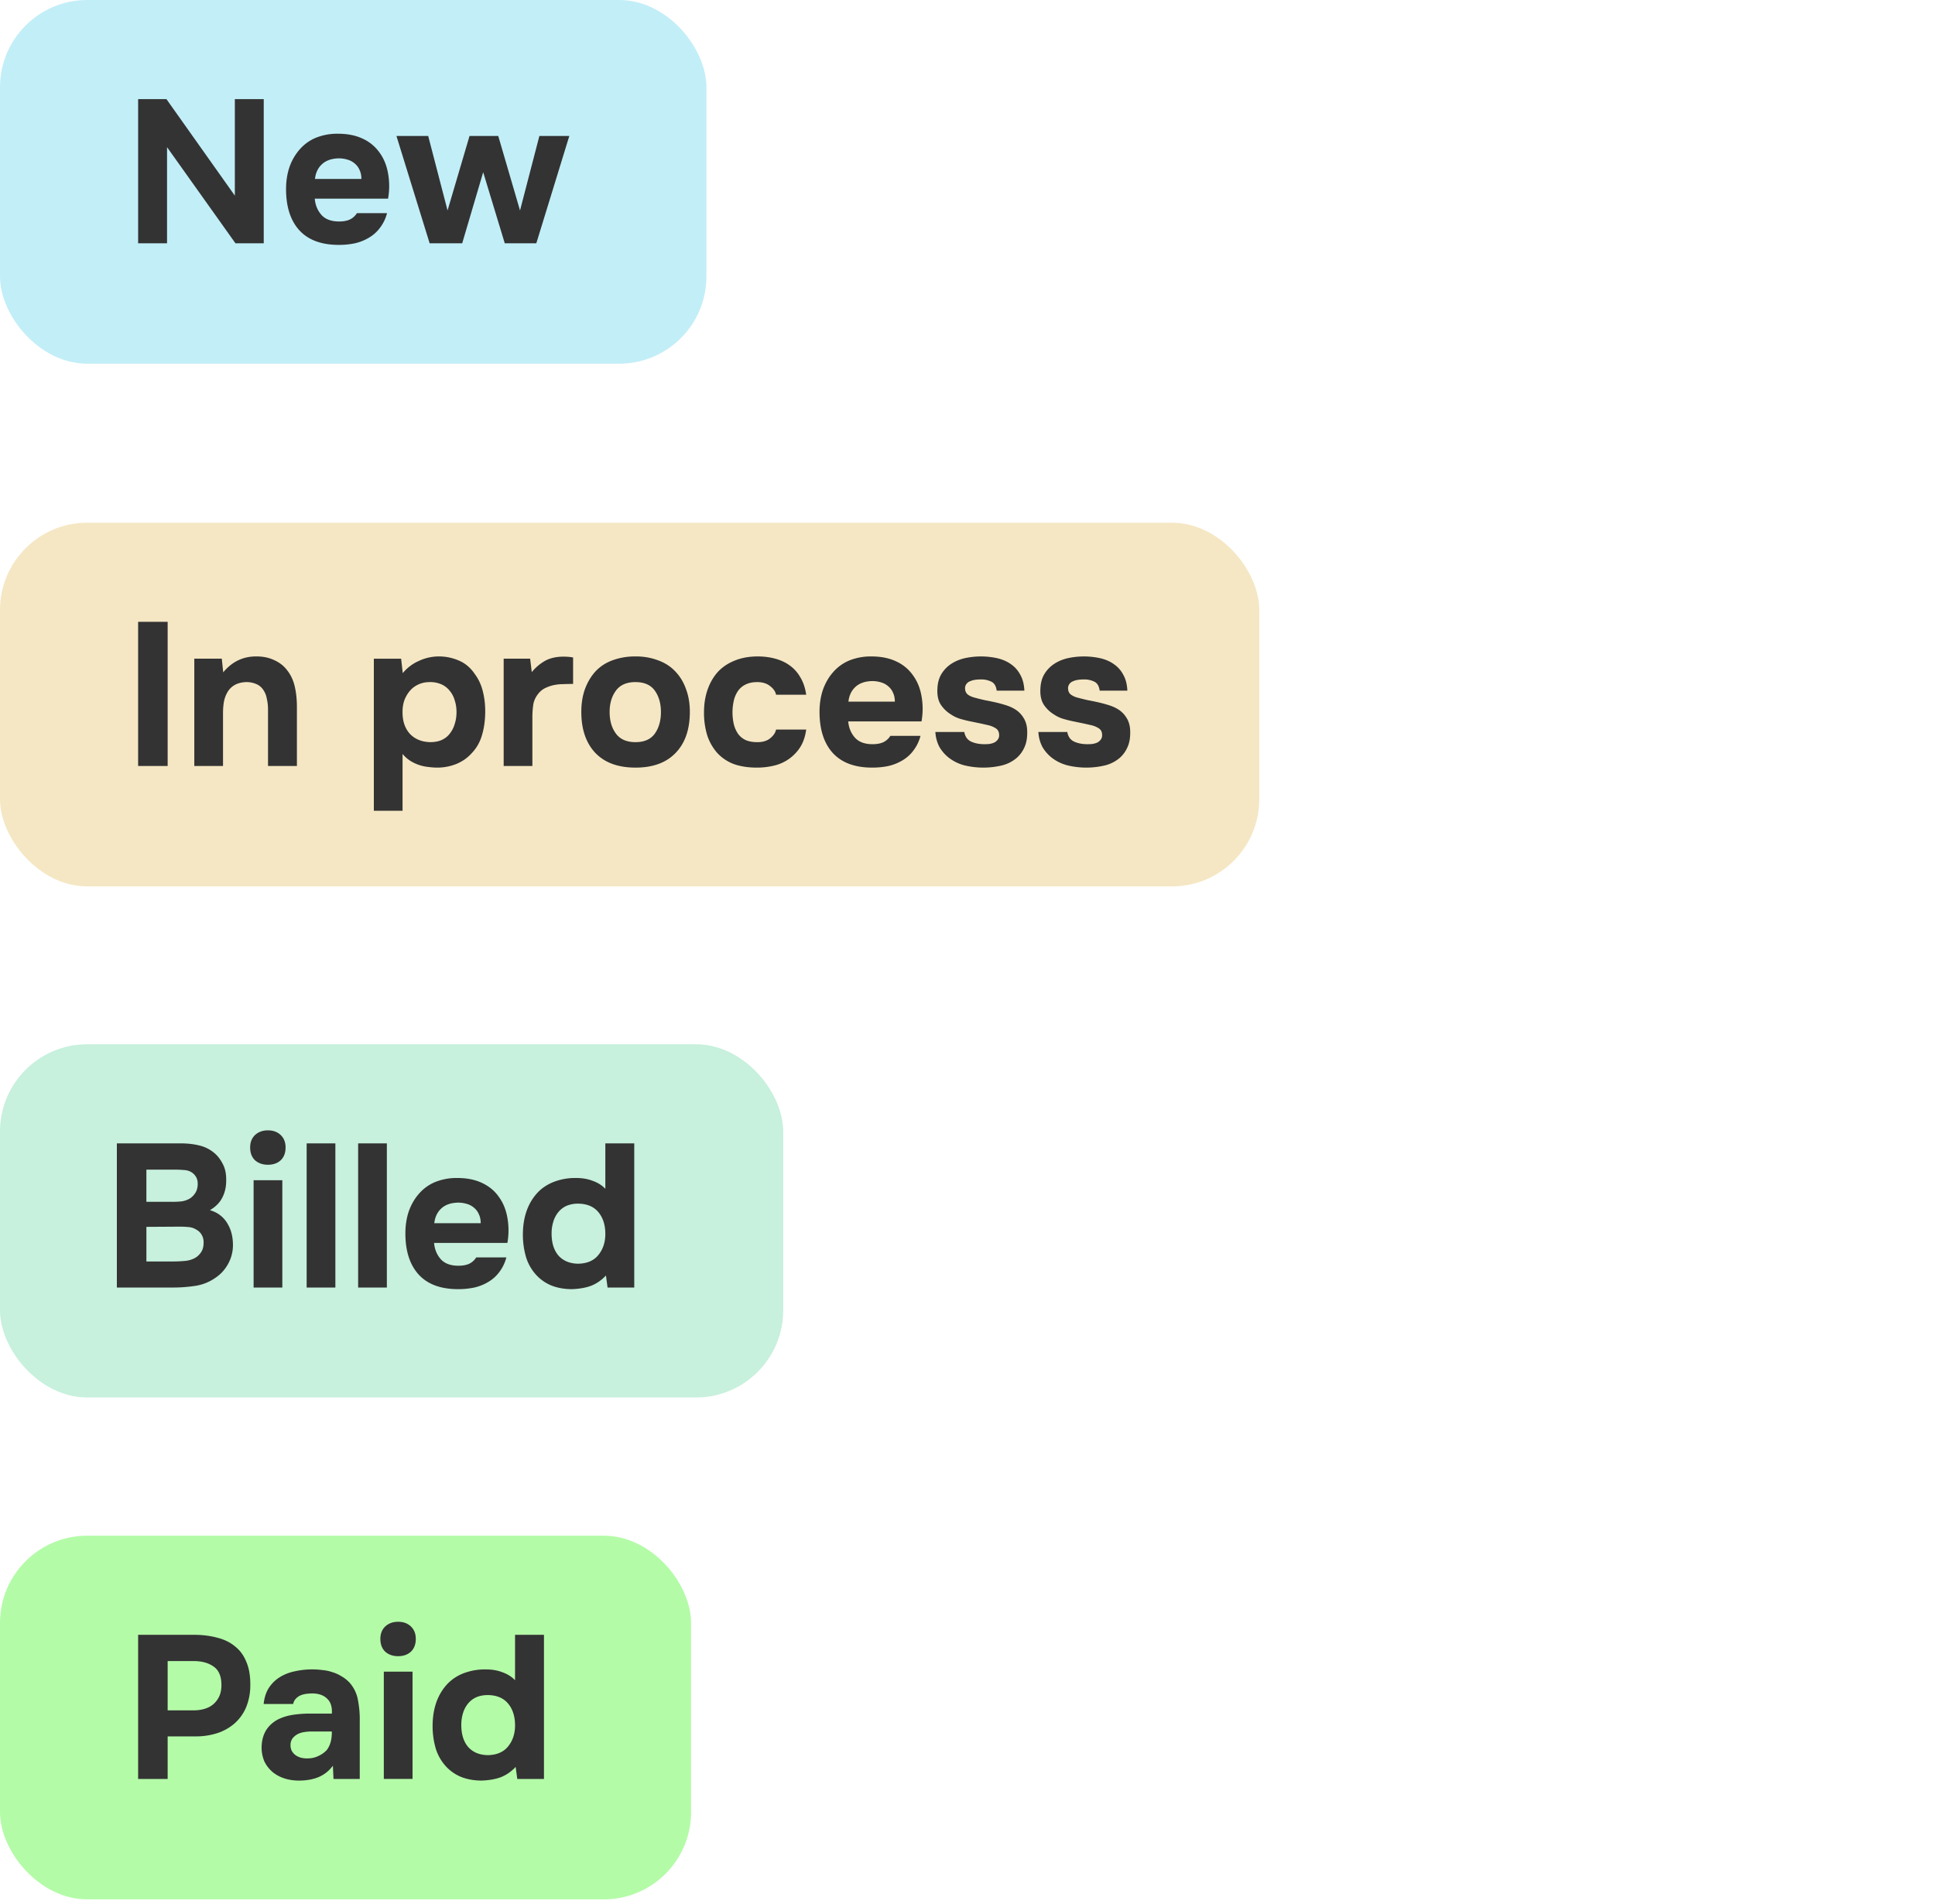
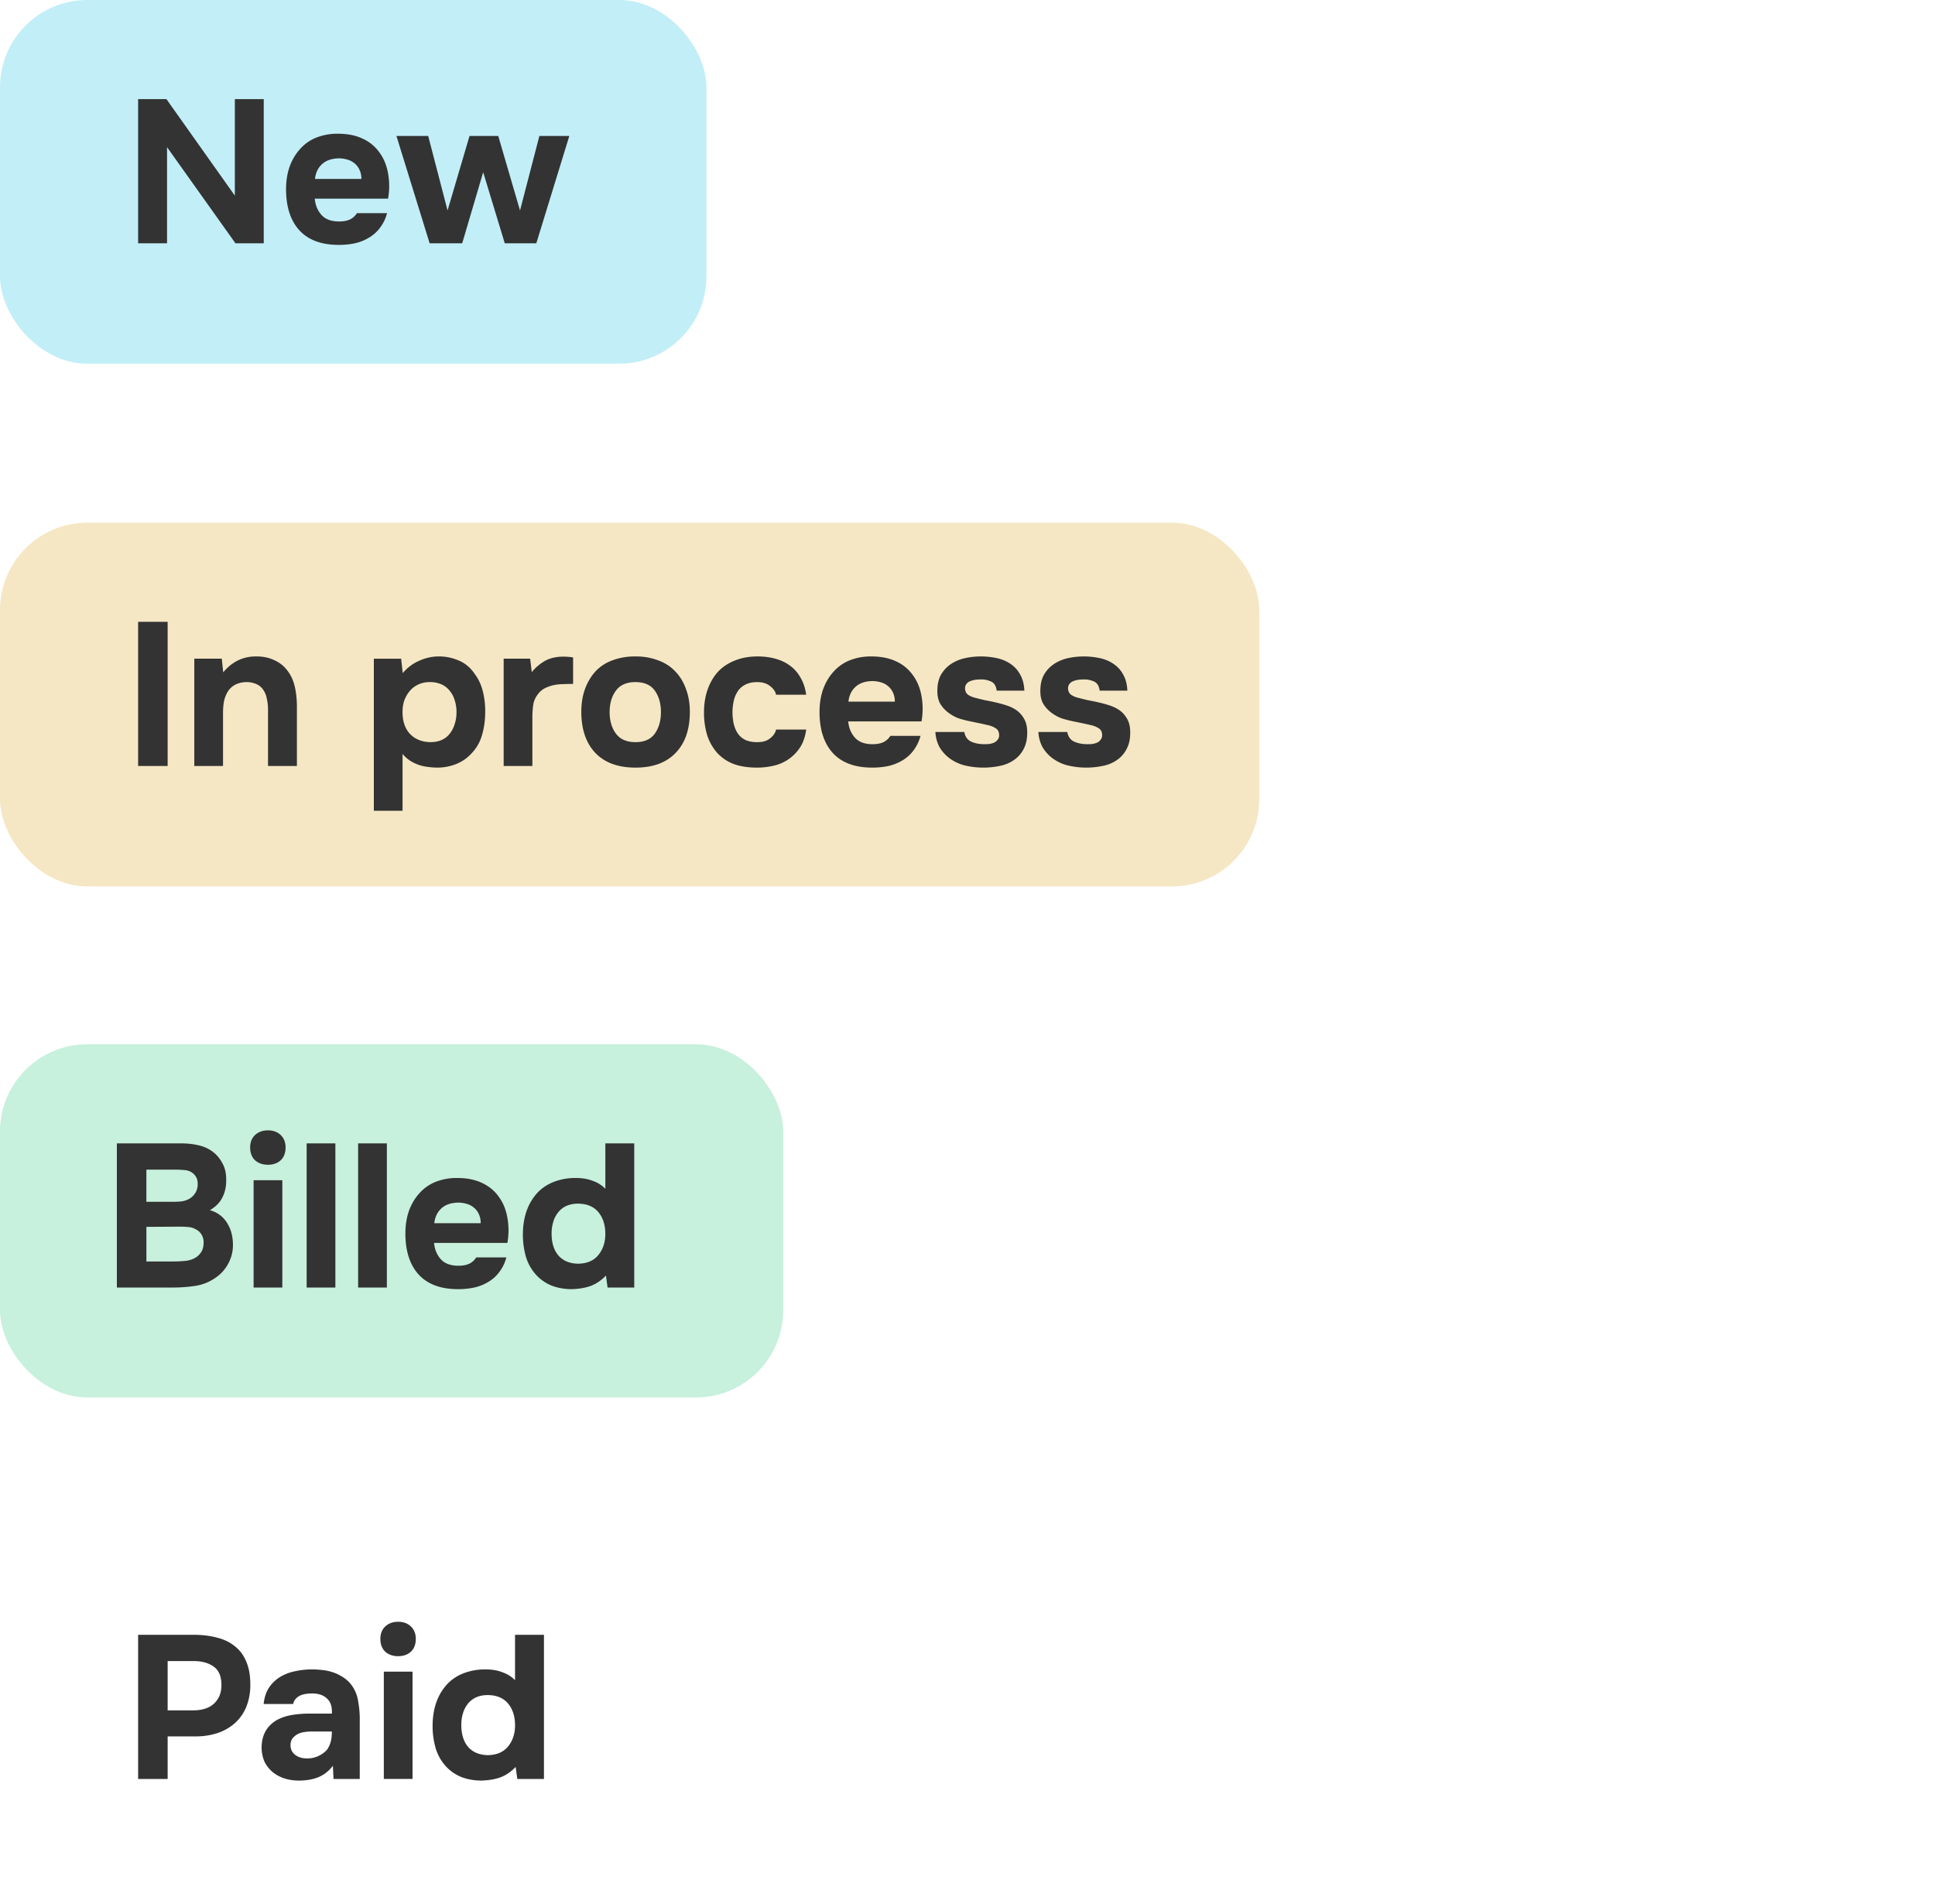
<svg xmlns="http://www.w3.org/2000/svg" width="126" height="124" fill="none">
  <rect width="46" height="23.682" rx="5.682" fill="#C2EEF7" />
  <path d="m10.837 6.454 4.455 6.285V6.454h1.882v9.387h-1.843l-4.454-6.258v6.258H8.994V6.454h1.843Zm11.25 7.968c.266 0 .491-.04.677-.12a1.1 1.1 0 0 0 .477-.423h1.962a2.662 2.662 0 0 1-.45.941 2.397 2.397 0 0 1-.717.65 3.107 3.107 0 0 1-.914.37c-.336.072-.69.107-1.061.107-1.131 0-1.989-.318-2.572-.955-.575-.636-.862-1.529-.862-2.678 0-.521.075-1.003.226-1.445a3.45 3.45 0 0 1 .663-1.14 2.825 2.825 0 0 1 1.047-.756 3.727 3.727 0 0 1 1.445-.265c.628 0 1.171.11 1.63.332a2.7 2.7 0 0 1 1.088.914c.274.38.455.827.543 1.34a4.66 4.66 0 0 1 0 1.643h-4.772c.035.416.18.77.437 1.061.256.283.64.424 1.153.424Zm1.446-2.77c0-.221-.04-.416-.12-.584a1.119 1.119 0 0 0-.318-.424 1.236 1.236 0 0 0-.477-.252 1.924 1.924 0 0 0-.557-.08c-.468.01-.835.137-1.1.385-.257.239-.407.557-.451.954h3.023Zm4.443 4.189-2.161-6.987h2.068l1.26 4.852 1.431-4.852h1.87l1.418 4.852 1.26-4.852h1.949l-2.148 6.987h-2.055l-1.405-4.627-1.366 4.627h-2.121Z" fill="#333" />
  <rect y="68" width="51" height="23" rx="5.682" fill="#C7F0DD" />
  <path d="M7.61 83.84v-9.386h4.163c.433 0 .83.045 1.193.133.371.088.694.248.968.477.22.177.406.411.557.703.159.283.238.627.238 1.034.01.433-.07.818-.238 1.153-.16.336-.433.62-.822.849.274.08.508.199.702.358.195.159.35.345.464.557.124.212.212.442.265.69.053.247.076.503.067.768a2.508 2.508 0 0 1-.345 1.18 2.52 2.52 0 0 1-.809.862 3.08 3.08 0 0 1-1.312.517c-.477.07-.95.106-1.419.106H7.61Zm3.62-5.58c.194 0 .388-.01.583-.027.194-.027.375-.089.543-.186.142-.088.26-.207.358-.358.097-.15.15-.327.16-.53.008-.212-.027-.385-.107-.517a.881.881 0 0 0-.291-.305.998.998 0 0 0-.491-.146 6.005 6.005 0 0 0-.57-.026H9.532v2.094h1.697Zm-1.698 3.884h1.75c.257 0 .526-.013.809-.04.292-.035.54-.128.743-.278a1.21 1.21 0 0 0 .304-.358c.08-.15.12-.336.12-.557a.956.956 0 0 0-.133-.517.876.876 0 0 0-.331-.318 1.123 1.123 0 0 0-.517-.173 6.149 6.149 0 0 0-.584-.026l-2.16.013v2.254Zm7.91-8.538c.345 0 .623.102.836.305.212.203.318.473.318.809 0 .353-.106.632-.318.835-.213.194-.491.291-.836.291-.335 0-.614-.097-.835-.291-.212-.203-.318-.482-.318-.835 0-.336.106-.606.318-.81.221-.202.5-.304.835-.304Zm.942 10.235h-1.87v-6.987h1.87v6.987Zm3.454 0h-1.87v-9.386h1.87v9.386Zm3.353 0h-1.87v-9.386h1.87v9.386Zm4.666-1.419c.265 0 .49-.04.676-.12a1.1 1.1 0 0 0 .477-.423h1.962a2.66 2.66 0 0 1-.45.941 2.397 2.397 0 0 1-.716.65 3.107 3.107 0 0 1-.915.37 5.14 5.14 0 0 1-1.06.107c-1.132 0-1.99-.318-2.573-.955-.574-.636-.861-1.529-.861-2.678 0-.521.075-1.003.225-1.445.16-.442.38-.822.663-1.14a2.827 2.827 0 0 1 1.047-.756 3.727 3.727 0 0 1 1.445-.265c.628 0 1.171.11 1.631.332.46.22.822.526 1.087.914.274.38.455.827.544 1.34a4.67 4.67 0 0 1 0 1.643h-4.773c.035.416.181.77.438 1.061.256.283.64.424 1.153.424Zm1.445-2.77c0-.222-.04-.416-.12-.584a1.119 1.119 0 0 0-.317-.424 1.236 1.236 0 0 0-.478-.252 1.925 1.925 0 0 0-.557-.08c-.468.01-.835.137-1.1.385-.256.239-.407.557-.45.954h3.022Zm8.155 3.407c-.282.3-.6.521-.954.663-.345.132-.765.207-1.26.225-.46 0-.884-.07-1.272-.212a2.783 2.783 0 0 1-1.008-.663 3.043 3.043 0 0 1-.716-1.233 5.236 5.236 0 0 1-.199-1.432c0-1.14.318-2.055.955-2.744.283-.3.636-.535 1.06-.703a3.902 3.902 0 0 1 1.445-.252c.407 0 .77.062 1.088.186.327.115.6.287.822.517v-2.957H41.3v9.387h-1.737l-.106-.782Zm-1.776-.77c.566-.017.994-.207 1.286-.57.3-.37.45-.826.45-1.365 0-.583-.15-1.056-.45-1.418-.3-.363-.738-.549-1.313-.557a1.9 1.9 0 0 0-.769.145 1.493 1.493 0 0 0-.543.425 1.808 1.808 0 0 0-.318.623 2.56 2.56 0 0 0-.106.756c0 .291.035.556.106.795.07.23.176.433.318.61.15.177.336.314.557.41.23.098.49.147.782.147Z" fill="#333" />
-   <rect y="100" width="45" height="23.682" rx="5.682" fill="#B4FBA8" />
  <path d="M12.6 106.454c.566 0 1.079.062 1.538.186.46.115.849.305 1.167.57.327.256.574.597.742 1.021.177.415.261.928.252 1.538a3.75 3.75 0 0 1-.278 1.418 2.923 2.923 0 0 1-.743 1.035 3.265 3.265 0 0 1-1.127.636 4.56 4.56 0 0 1-1.418.212h-1.816v2.771H8.994v-9.387H12.6Zm.027 4.919c.239 0 .464-.031.676-.093.221-.062.411-.159.57-.291.16-.133.287-.297.385-.491.097-.194.15-.424.159-.689.017-.601-.146-1.026-.49-1.273-.337-.248-.774-.371-1.313-.371h-1.697v3.208h1.71Zm9.049 3.606a2.214 2.214 0 0 1-.968.756c-.38.15-.822.221-1.326.212-.645-.018-1.184-.199-1.617-.544a2.155 2.155 0 0 1-.544-.689 2.335 2.335 0 0 1-.186-.968c.01-.38.093-.716.252-1.007.168-.301.42-.548.756-.743.283-.15.601-.256.955-.318a7.007 7.007 0 0 1 1.18-.093h1.431c.027-.433-.075-.756-.305-.968-.22-.221-.534-.336-.94-.344-.134 0-.27.008-.412.026a1.478 1.478 0 0 0-.398.106.934.934 0 0 0-.304.226.68.68 0 0 0-.16.331h-1.922c.044-.424.16-.778.345-1.061.194-.291.437-.525.729-.702.292-.177.614-.301.968-.371a5.15 5.15 0 0 1 1.763-.08c.22.018.438.062.65.133.212.061.41.15.596.265.195.106.376.247.544.424.3.345.486.742.556 1.193.08.442.115.875.107 1.299v3.779h-1.71l-.04-.862Zm-.067-2.227h-1.365c-.133 0-.283.013-.451.04a1.28 1.28 0 0 0-.438.145 1.07 1.07 0 0 0-.318.279.727.727 0 0 0-.119.424.82.82 0 0 0 .08.371.933.933 0 0 0 .225.265c.097.071.212.129.345.173.132.035.265.053.397.053.257.009.495-.036.716-.133.23-.097.429-.234.597-.411.106-.141.186-.3.239-.477.061-.186.092-.429.092-.729Zm4.312-7.146c.345 0 .623.102.835.305.213.203.319.473.319.809 0 .353-.106.632-.319.835-.212.194-.49.292-.835.292-.336 0-.614-.098-.835-.292-.212-.203-.318-.482-.318-.835 0-.336.106-.606.318-.809.221-.203.5-.305.835-.305Zm.942 10.235h-1.87v-6.987h1.87v6.987Zm6.715-.782c-.283.3-.6.521-.954.663-.345.132-.765.207-1.26.225-.46 0-.884-.071-1.273-.212a2.774 2.774 0 0 1-1.007-.663 3.048 3.048 0 0 1-.716-1.233 5.237 5.237 0 0 1-.199-1.432c0-1.14.318-2.055.955-2.744a2.889 2.889 0 0 1 1.06-.703 3.9 3.9 0 0 1 1.445-.252c.407 0 .77.062 1.088.186.327.115.6.287.821.517v-2.957h1.883v9.387h-1.737l-.106-.782Zm-1.776-.769c.565-.018.994-.208 1.286-.57.3-.372.45-.827.45-1.366 0-.583-.15-1.056-.45-1.418-.3-.363-.738-.548-1.313-.557-.291 0-.548.048-.769.146a1.483 1.483 0 0 0-.543.424 1.805 1.805 0 0 0-.319.623c-.07.23-.106.482-.106.756 0 .291.036.556.107.795.07.23.176.433.318.61.15.177.335.314.556.411.23.097.491.146.783.146Z" fill="#333" />
  <rect y="34.038" width="82" height="23.682" rx="5.682" fill="#F5E7C4" />
  <path d="M10.917 49.879H8.994v-9.387h1.923v9.387Zm3.618-6.099c.566-.68 1.264-1.025 2.095-1.034.45-.009.848.066 1.193.225.345.15.623.358.835.624.256.309.433.671.53 1.087.098.406.146.861.146 1.365v3.832h-1.882v-3.686a3.01 3.01 0 0 0-.08-.703 1.45 1.45 0 0 0-.239-.583 1.013 1.013 0 0 0-.464-.371 1.601 1.601 0 0 0-.636-.12c-.3.01-.557.076-.769.2a1.263 1.263 0 0 0-.464.477 2.01 2.01 0 0 0-.225.636c-.036.23-.053.464-.053.703v3.447h-1.87v-6.987h1.79l.093.888Zm11.691.053a2.794 2.794 0 0 1 1.02-.782 3.093 3.093 0 0 1 1.247-.305 3.26 3.26 0 0 1 1.379.265c.424.177.778.477 1.06.902.23.31.398.672.504 1.087.106.415.16.853.16 1.312 0 .575-.071 1.096-.213 1.565-.132.46-.362.857-.69 1.193-.273.3-.61.53-1.007.69a3.36 3.36 0 0 1-1.193.225c-.194 0-.389-.014-.583-.04a2.731 2.731 0 0 1-1.167-.385 2.325 2.325 0 0 1-.53-.464v3.7h-1.87v-9.904h1.777l.106.941Zm1.75.584c-.274 0-.521.053-.742.159a1.555 1.555 0 0 0-.544.41c-.15.177-.27.38-.358.61-.08.23-.12.478-.12.743-.008.592.146 1.07.465 1.432.327.353.769.539 1.326.556.3 0 .556-.048.768-.145.212-.098.385-.235.517-.411a1.81 1.81 0 0 0 .319-.623c.08-.239.119-.5.119-.783 0-.274-.04-.53-.12-.769a1.689 1.689 0 0 0-.33-.623 1.432 1.432 0 0 0-.531-.41 1.837 1.837 0 0 0-.769-.147Zm6.651-.65a3.07 3.07 0 0 1 .902-.756c.327-.168.716-.252 1.166-.252.115 0 .226.005.332.014.106.008.203.022.291.04v1.723c-.203 0-.41.004-.623.013-.203 0-.397.018-.583.053a2.429 2.429 0 0 0-.544.173c-.167.07-.318.176-.45.318-.204.23-.332.477-.385.742a5.521 5.521 0 0 0-.066.902v3.142h-1.87v-6.987h1.724l.106.875Zm6.753 6.218c-1.131 0-2.002-.319-2.612-.955-.61-.645-.915-1.538-.915-2.678 0-.548.08-1.043.239-1.485.168-.45.398-.835.69-1.153.3-.318.667-.557 1.1-.716a4.194 4.194 0 0 1 1.498-.252 4.04 4.04 0 0 1 1.471.252c.442.16.814.398 1.114.716.31.318.544.703.703 1.153.168.442.252.937.252 1.485 0 1.15-.31 2.042-.928 2.678-.61.636-1.48.955-2.612.955Zm0-5.569c-.575 0-.999.186-1.273.557-.274.372-.41.836-.41 1.392 0 .566.136 1.035.41 1.406.274.37.698.556 1.273.556.574 0 .994-.185 1.26-.556.264-.371.397-.84.397-1.406 0-.556-.133-1.02-.398-1.392-.265-.37-.685-.556-1.26-.556Zm7.935 3.912c.354 0 .632-.084.835-.252.212-.168.34-.358.385-.57h1.962c-.062.45-.19.83-.385 1.14a2.758 2.758 0 0 1-1.697 1.206 4.738 4.738 0 0 1-1.127.133c-.583 0-1.091-.08-1.524-.239a2.816 2.816 0 0 1-1.06-.716 3.284 3.284 0 0 1-.65-1.14 5.036 5.036 0 0 1-.212-1.511c0-.54.08-1.034.238-1.485.16-.45.385-.835.676-1.154.3-.318.668-.56 1.1-.729.434-.177.929-.265 1.486-.265.406 0 .786.049 1.14.146.362.097.68.247.954.45.283.204.513.465.69.783.185.31.309.68.37 1.114h-1.961c-.044-.213-.177-.403-.398-.57-.212-.168-.49-.252-.835-.252-.292 0-.544.053-.756.159a1.28 1.28 0 0 0-.504.437 1.865 1.865 0 0 0-.265.637 3.468 3.468 0 0 0 .013 1.537c.062.23.155.434.279.61.124.168.287.3.49.398.213.088.464.133.756.133Zm7.509.132c.265 0 .49-.04.676-.12a1.1 1.1 0 0 0 .477-.424h1.963a2.662 2.662 0 0 1-.451.942 2.394 2.394 0 0 1-.716.65 3.107 3.107 0 0 1-.915.37c-.336.071-.69.107-1.06.107-1.132 0-1.99-.319-2.573-.955-.574-.636-.861-1.529-.861-2.678 0-.521.075-1.003.225-1.445.16-.442.38-.822.663-1.14a2.825 2.825 0 0 1 1.047-.756 3.729 3.729 0 0 1 1.445-.265c.628 0 1.172.11 1.631.331a2.7 2.7 0 0 1 1.087.915c.274.38.455.827.544 1.34a4.67 4.67 0 0 1 0 1.643h-4.773c.035.416.181.77.438 1.06.256.284.64.425 1.153.425Zm1.445-2.77c0-.222-.04-.416-.12-.584a1.12 1.12 0 0 0-.318-.424 1.236 1.236 0 0 0-.477-.252 1.928 1.928 0 0 0-.557-.08c-.468.01-.835.137-1.1.385-.256.238-.407.556-.45.954h3.022Zm5.597-1.446c-.133 0-.261.009-.385.027a1.21 1.21 0 0 0-.318.093.491.491 0 0 0-.239.185.453.453 0 0 0-.08.318c.01.15.067.27.173.358.115.089.274.16.477.212.195.053.411.106.65.16.239.044.473.092.703.145.23.053.455.115.676.186.22.07.415.159.583.265.23.142.42.34.57.597.15.256.221.57.212.94 0 .363-.062.677-.185.942a1.989 1.989 0 0 1-.478.663 2.35 2.35 0 0 1-.967.504 5.242 5.242 0 0 1-2.453 0 2.83 2.83 0 0 1-1.047-.517 2.538 2.538 0 0 1-.584-.676 2.36 2.36 0 0 1-.265-.981h1.883c.053.3.199.508.437.623.248.115.54.172.875.172.097 0 .2-.004.305-.013.115-.018.217-.044.305-.08a.624.624 0 0 0 .239-.185.44.44 0 0 0 .106-.279c.009-.23-.07-.393-.239-.49a1.53 1.53 0 0 0-.517-.2 21.634 21.634 0 0 0-.596-.132l-.637-.132a7.722 7.722 0 0 1-.61-.16 2.346 2.346 0 0 1-.556-.278 2.122 2.122 0 0 1-.65-.636c-.168-.265-.239-.614-.212-1.047.017-.38.11-.703.278-.968.177-.274.394-.49.65-.65.265-.168.561-.287.888-.358a4.942 4.942 0 0 1 2.095.013c.336.08.627.208.875.385.256.177.46.406.61.69.159.282.247.627.265 1.033H64.9c-.036-.291-.15-.486-.345-.583a1.474 1.474 0 0 0-.69-.146Zm6.706 0c-.132 0-.26.009-.384.027a1.21 1.21 0 0 0-.319.093.492.492 0 0 0-.238.185.454.454 0 0 0-.08.318c.01.15.067.27.173.358a1.3 1.3 0 0 0 .477.212c.194.053.41.106.65.16.238.044.472.092.702.145.23.053.455.115.676.186.221.07.416.159.584.265.23.142.42.34.57.597.15.256.22.57.212.94 0 .363-.062.677-.186.942a1.989 1.989 0 0 1-.477.663 2.35 2.35 0 0 1-.968.504 5.243 5.243 0 0 1-2.453 0 2.837 2.837 0 0 1-1.047-.517 2.538 2.538 0 0 1-.583-.676 2.362 2.362 0 0 1-.265-.981h1.882c.053.3.2.508.438.623.247.115.539.172.875.172.097 0 .199-.004.305-.013.115-.018.216-.044.305-.08a.624.624 0 0 0 .238-.185.44.44 0 0 0 .106-.279c.01-.23-.07-.393-.238-.49a1.531 1.531 0 0 0-.517-.2 21.552 21.552 0 0 0-.597-.132l-.636-.132a7.735 7.735 0 0 1-.61-.16 2.343 2.343 0 0 1-.557-.278 2.122 2.122 0 0 1-.65-.636c-.167-.265-.238-.614-.212-1.047.018-.38.11-.703.279-.968a2.07 2.07 0 0 1 .65-.65c.264-.168.56-.287.888-.358a4.942 4.942 0 0 1 2.094.013c.336.08.628.208.875.385a1.9 1.9 0 0 1 .61.69c.16.282.248.627.265 1.033h-1.803c-.035-.291-.15-.486-.344-.583a1.474 1.474 0 0 0-.69-.146Z" fill="#333" />
</svg>